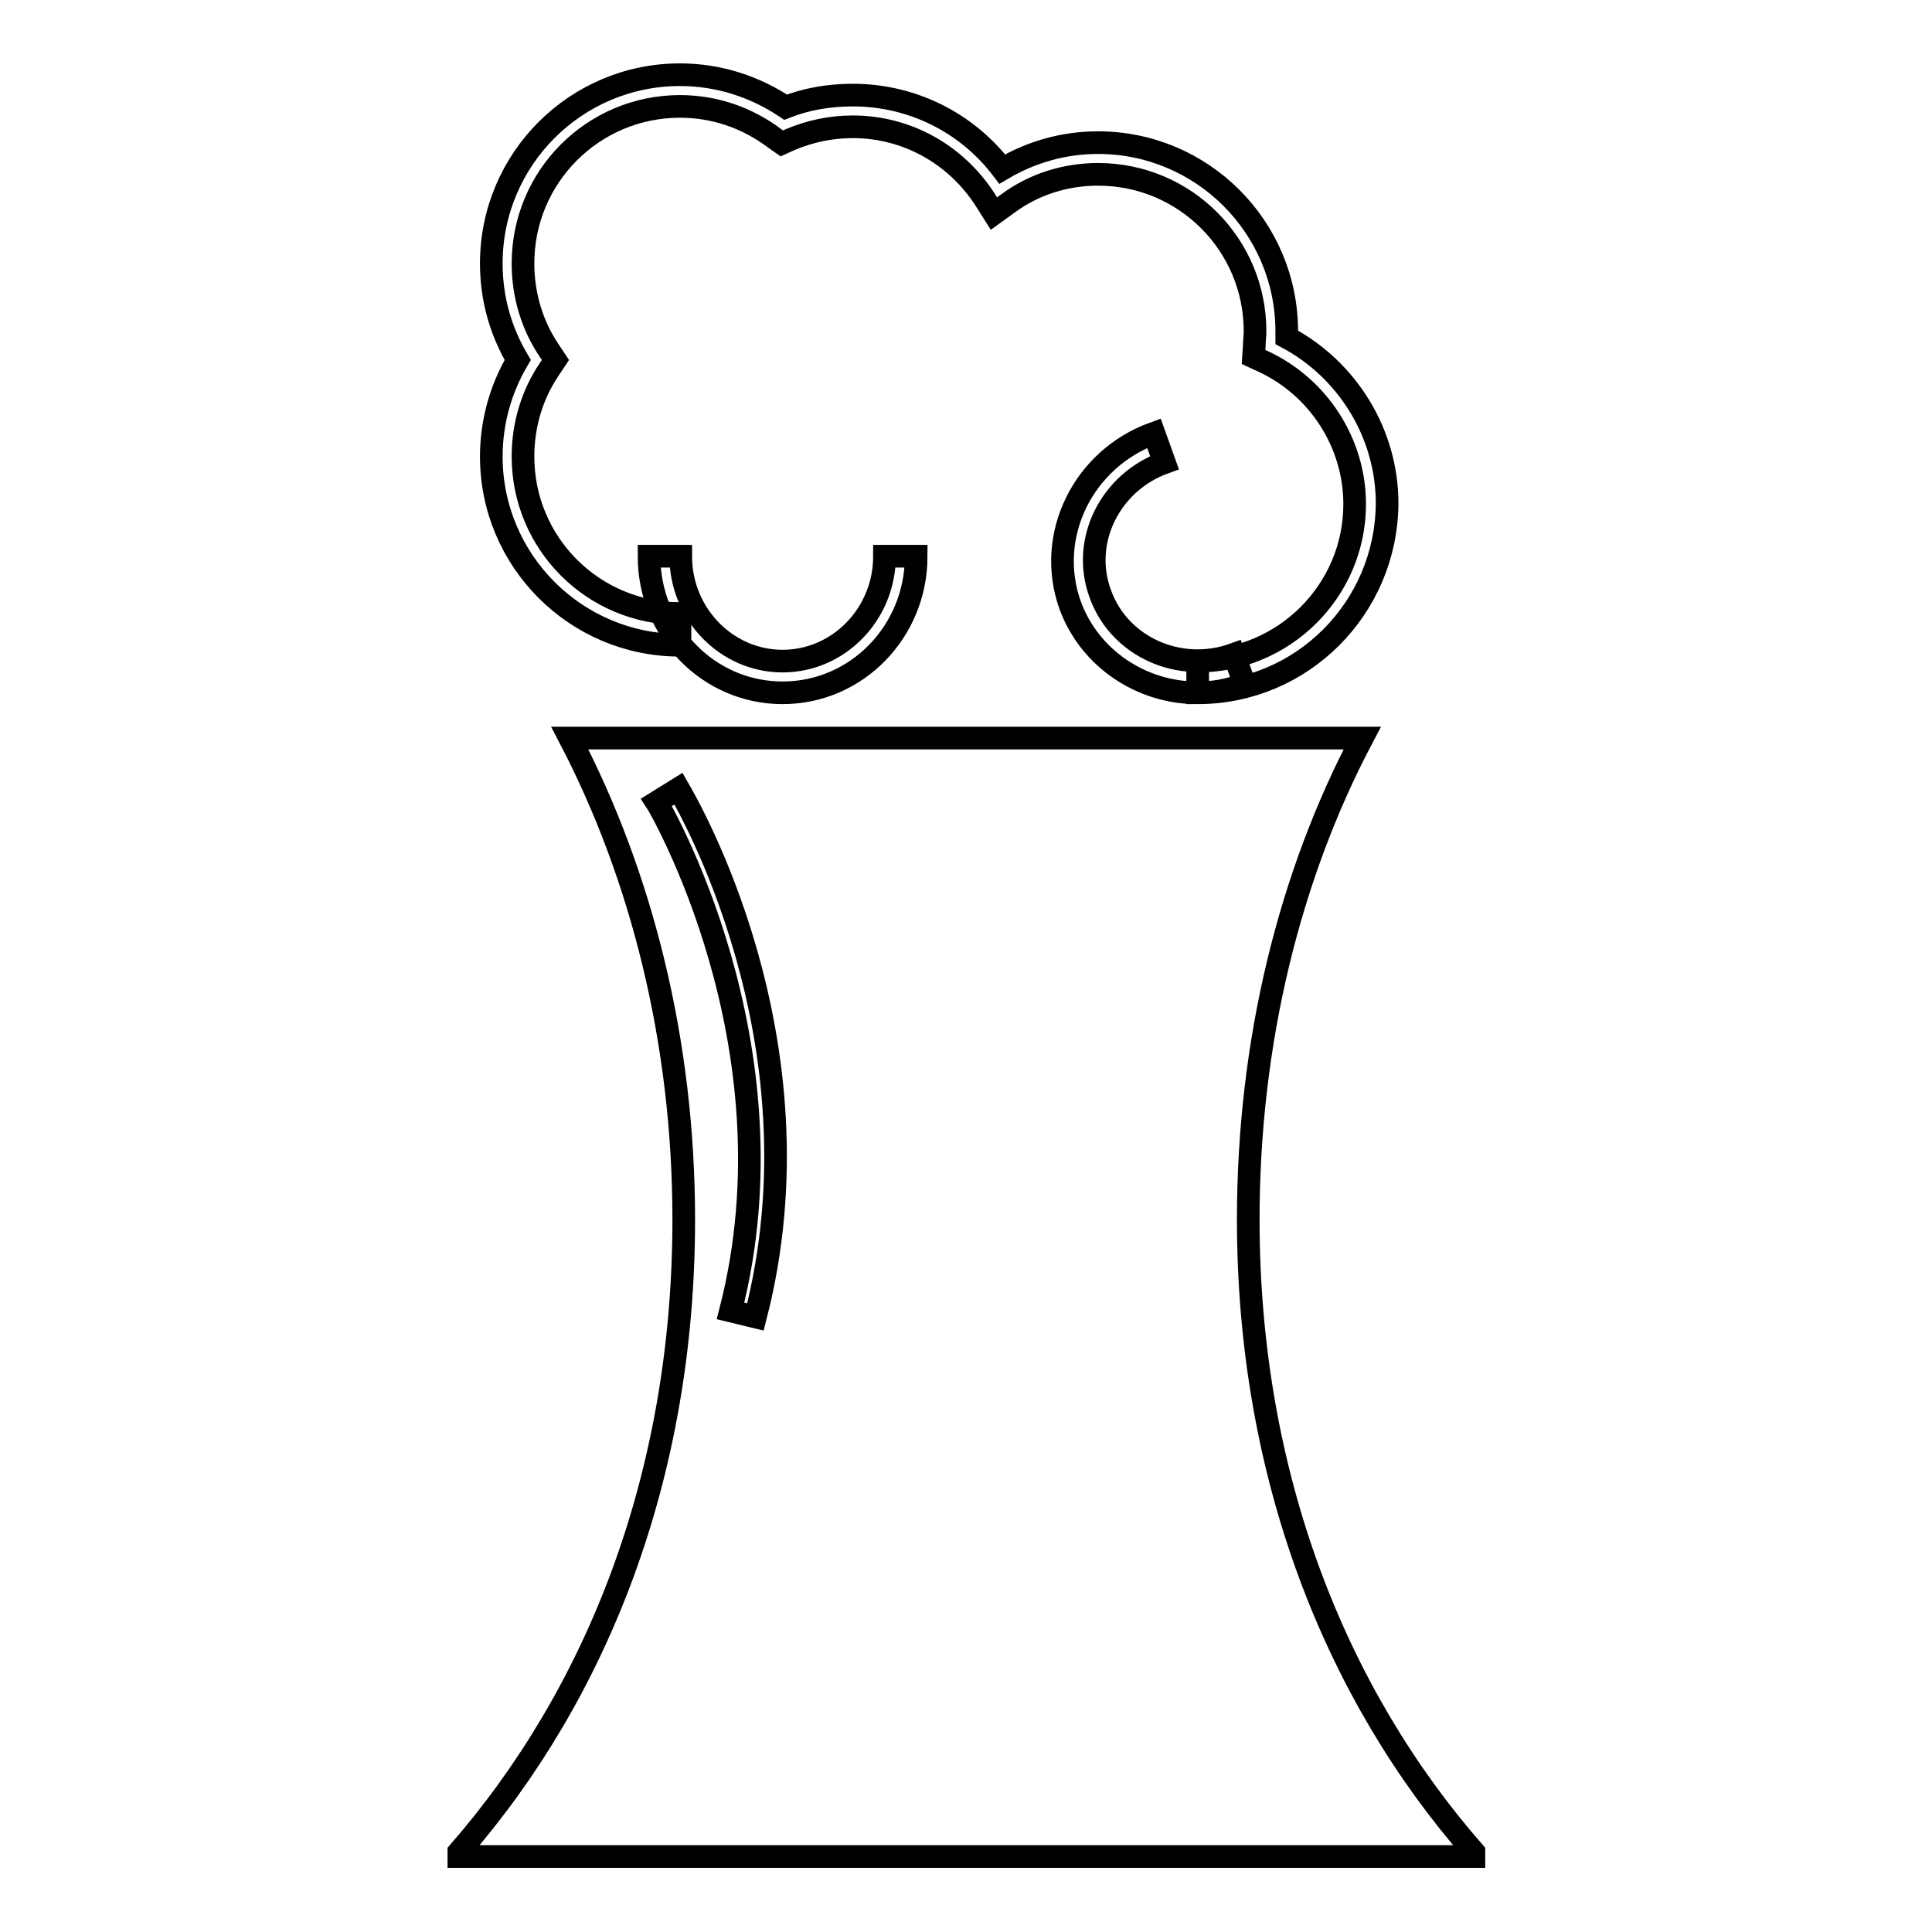
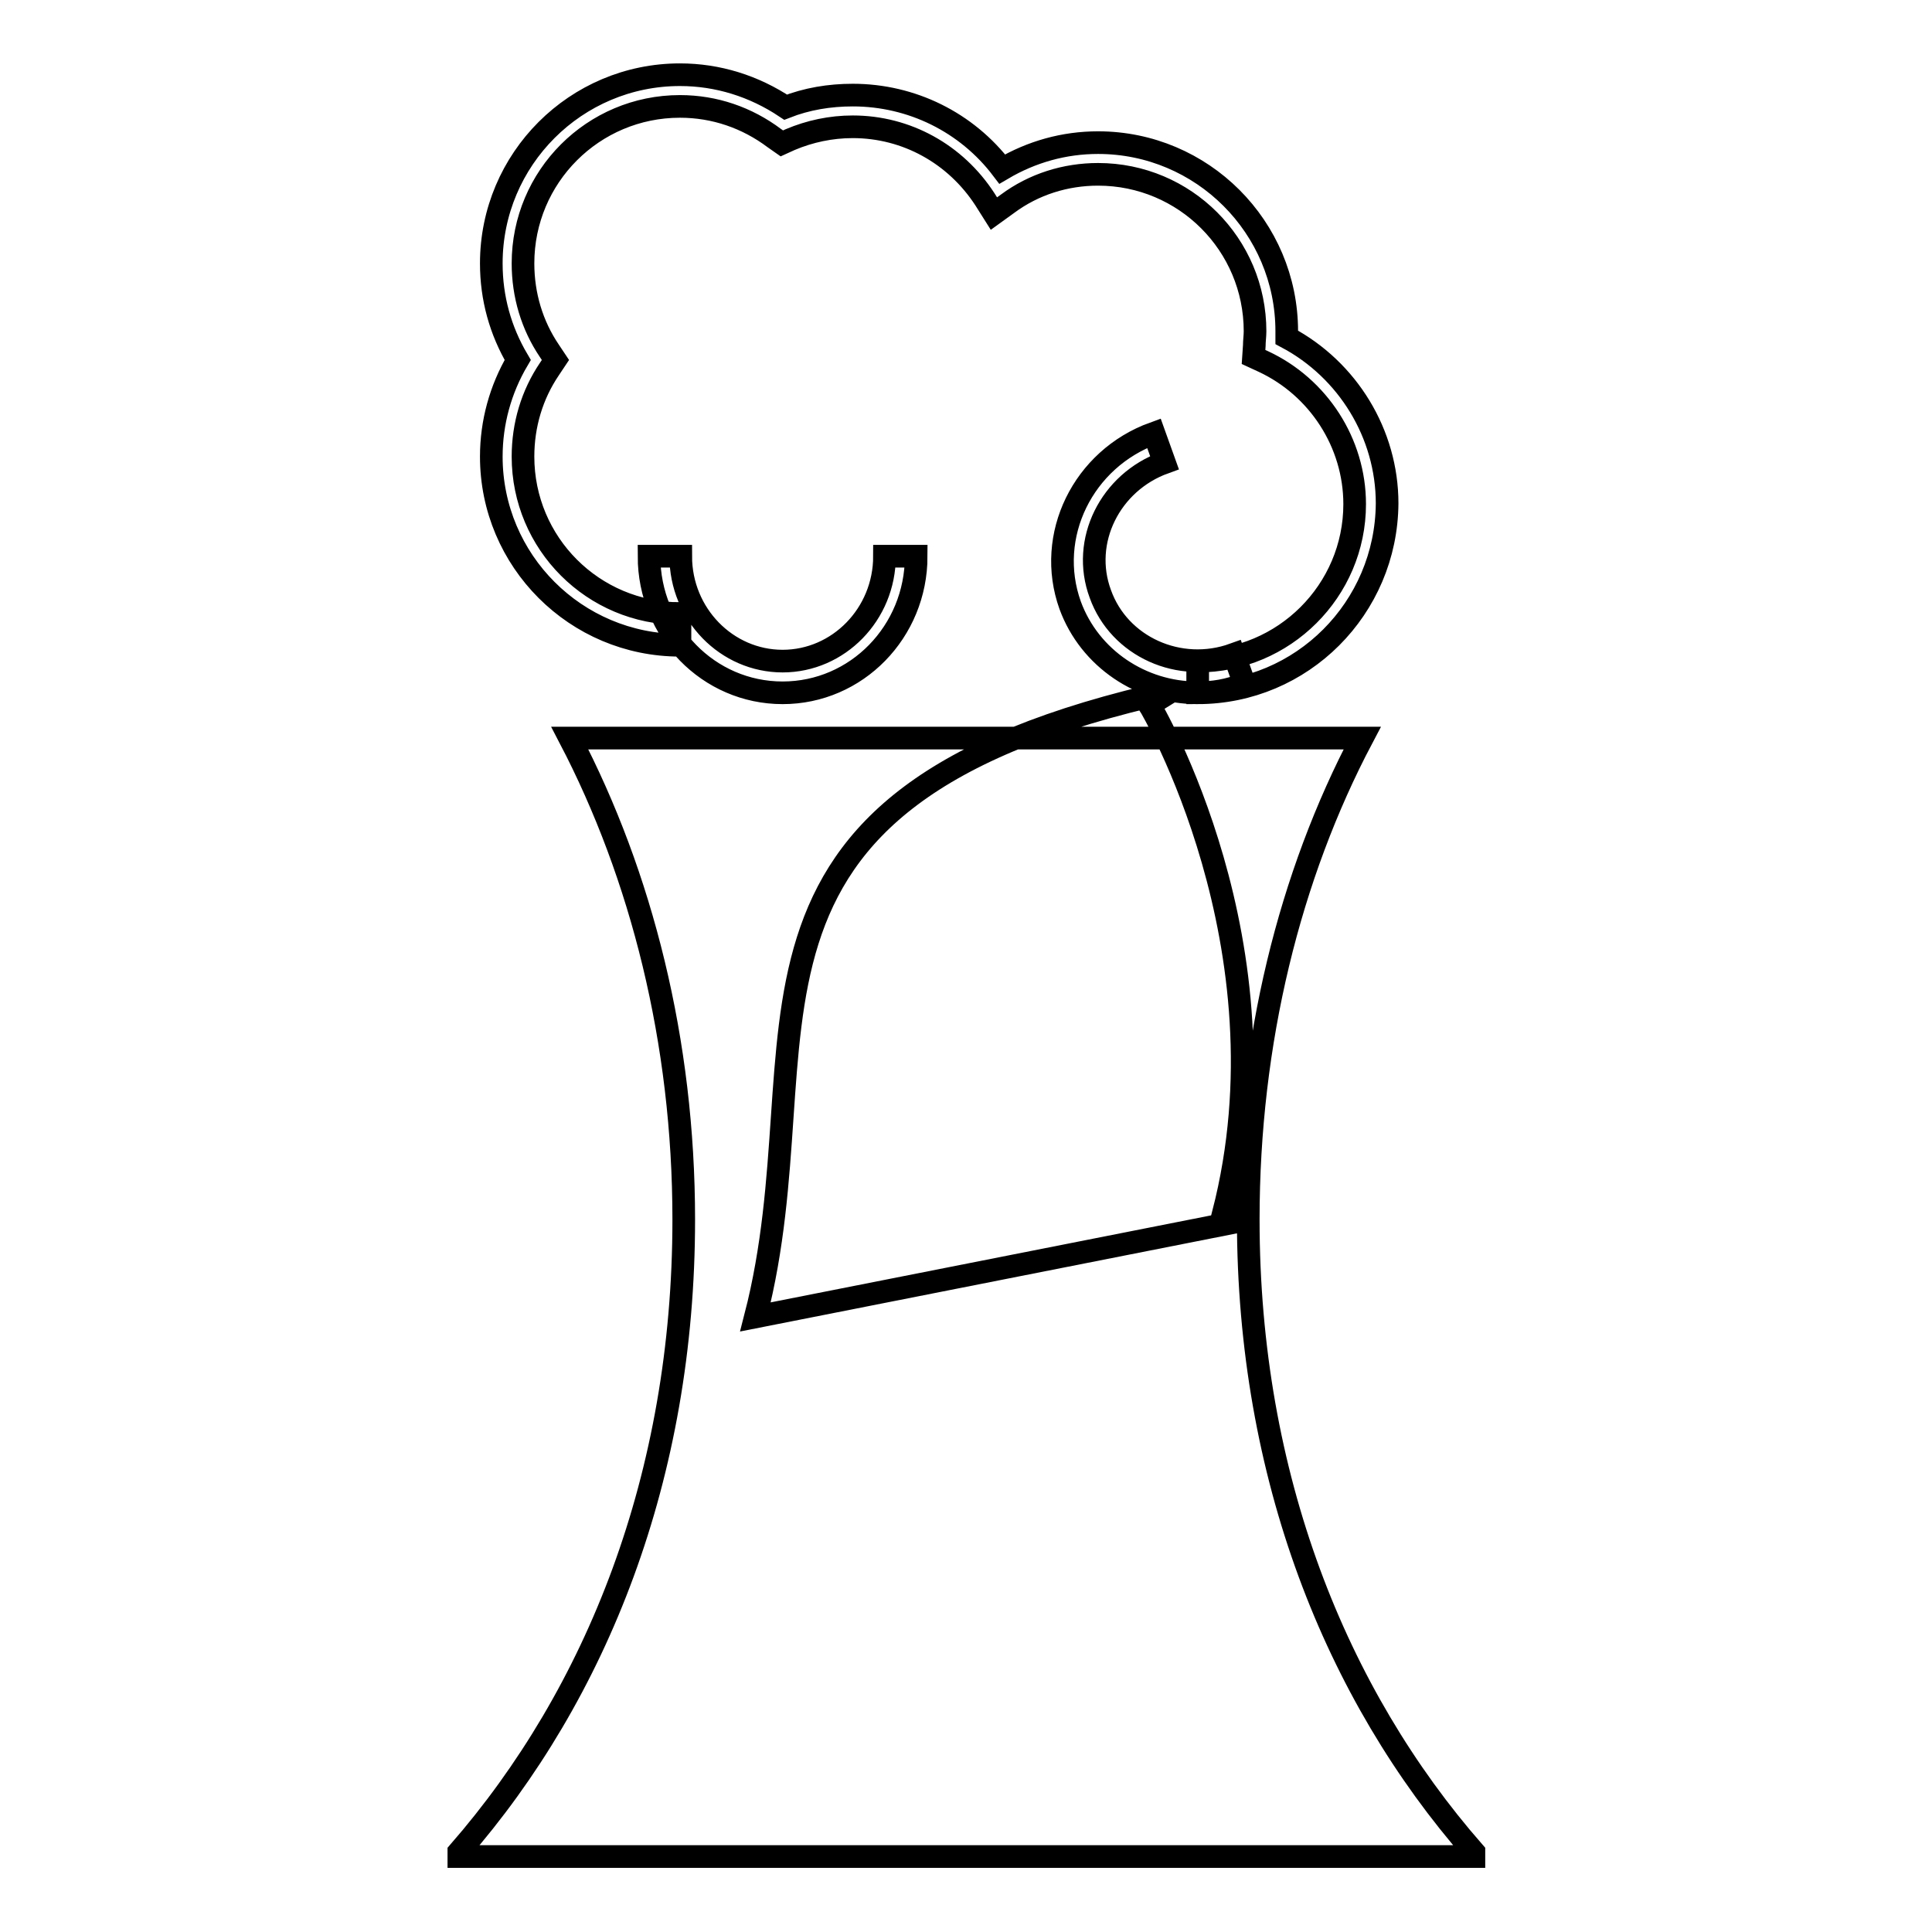
<svg xmlns="http://www.w3.org/2000/svg" version="1.1" x="0px" y="0px" viewBox="0 0 256 256" enable-background="new 0 0 256 256" xml:space="preserve">
  <g>
    <g>
      <g>
-         <path stroke-width="3" fill-opacity="0" stroke="#000000" d="M165.4,161.6c0-23.6,5.5-45.6,15.1-63.8h-32.6H108H75.5c9.5,18.2,15.1,40.2,15.1,63.8c0,34-11.5,62.8-29.8,83.8v0.6H108H148h47.3v-0.6C177,224.5,165.4,195.6,165.4,161.6z M100.1,174.5l-3.3-0.8c9.1-35.4-9.6-67.1-9.8-67.4l2.9-1.8C90.7,105.9,109.6,137.7,100.1,174.5z M158.7,91.8v-4.2c11.4,0,20.8-9.3,20.8-20.8c0-8.1-4.8-15.5-12.1-18.9l-1.3-0.6l0.1-1.5c0-0.6,0.1-1.3,0.1-1.9c0-11.5-9.3-20.8-20.8-20.8c-4.3,0-8.5,1.3-12,3.9l-1.8,1.3l-1.2-1.9c-3.9-6-10.4-9.6-17.5-9.6c-2.9,0-5.7,0.6-8.3,1.7l-1.1,0.5l-1-0.7c-3.6-2.7-7.9-4.2-12.5-4.2c-11.5,0-20.8,9.3-20.8,20.8c0,4.2,1.2,8.2,3.5,11.6l0.8,1.2l-0.8,1.2c-2.3,3.4-3.5,7.4-3.5,11.6c0,11.5,9.3,20.8,20.8,20.8v4.2c-13.8,0-25-11.2-25-25c0-4.5,1.2-8.9,3.5-12.8c-2.3-3.9-3.5-8.2-3.5-12.8c0-13.8,11.2-25,25-25c5,0,9.8,1.5,14,4.3c2.8-1.1,5.8-1.6,8.9-1.6c7.8,0,15.1,3.6,19.8,9.8c3.9-2.3,8.2-3.5,12.7-3.5c13.8,0,25,11.2,25,25c0,0.3,0,0.6,0,0.8c8.1,4.3,13.3,12.8,13.3,22C183.7,80.6,172.5,91.8,158.7,91.8z M103.7,91.8c-9.8,0-17.7-8.1-17.7-18.1h4.2c0,7.7,6.1,13.9,13.5,13.9c7.4,0,13.5-6.2,13.5-13.9h4.2C121.4,83.7,113.5,91.8,103.7,91.8z M158.6,91.8c-7.3,0-14.2-4.5-16.8-11.6c-3.3-9.2,1.7-19.4,11.1-22.8l1.4,3.9c-7.2,2.6-11.1,10.4-8.5,17.4c2.5,7,10.5,10.6,17.7,8l1.4,3.9C162.8,91.5,160.7,91.8,158.6,91.8z" />
+         <path stroke-width="3" fill-opacity="0" stroke="#000000" d="M165.4,161.6c0-23.6,5.5-45.6,15.1-63.8h-32.6H108H75.5c9.5,18.2,15.1,40.2,15.1,63.8c0,34-11.5,62.8-29.8,83.8v0.6H108H148h47.3v-0.6C177,224.5,165.4,195.6,165.4,161.6z l-3.3-0.8c9.1-35.4-9.6-67.1-9.8-67.4l2.9-1.8C90.7,105.9,109.6,137.7,100.1,174.5z M158.7,91.8v-4.2c11.4,0,20.8-9.3,20.8-20.8c0-8.1-4.8-15.5-12.1-18.9l-1.3-0.6l0.1-1.5c0-0.6,0.1-1.3,0.1-1.9c0-11.5-9.3-20.8-20.8-20.8c-4.3,0-8.5,1.3-12,3.9l-1.8,1.3l-1.2-1.9c-3.9-6-10.4-9.6-17.5-9.6c-2.9,0-5.7,0.6-8.3,1.7l-1.1,0.5l-1-0.7c-3.6-2.7-7.9-4.2-12.5-4.2c-11.5,0-20.8,9.3-20.8,20.8c0,4.2,1.2,8.2,3.5,11.6l0.8,1.2l-0.8,1.2c-2.3,3.4-3.5,7.4-3.5,11.6c0,11.5,9.3,20.8,20.8,20.8v4.2c-13.8,0-25-11.2-25-25c0-4.5,1.2-8.9,3.5-12.8c-2.3-3.9-3.5-8.2-3.5-12.8c0-13.8,11.2-25,25-25c5,0,9.8,1.5,14,4.3c2.8-1.1,5.8-1.6,8.9-1.6c7.8,0,15.1,3.6,19.8,9.8c3.9-2.3,8.2-3.5,12.7-3.5c13.8,0,25,11.2,25,25c0,0.3,0,0.6,0,0.8c8.1,4.3,13.3,12.8,13.3,22C183.7,80.6,172.5,91.8,158.7,91.8z M103.7,91.8c-9.8,0-17.7-8.1-17.7-18.1h4.2c0,7.7,6.1,13.9,13.5,13.9c7.4,0,13.5-6.2,13.5-13.9h4.2C121.4,83.7,113.5,91.8,103.7,91.8z M158.6,91.8c-7.3,0-14.2-4.5-16.8-11.6c-3.3-9.2,1.7-19.4,11.1-22.8l1.4,3.9c-7.2,2.6-11.1,10.4-8.5,17.4c2.5,7,10.5,10.6,17.7,8l1.4,3.9C162.8,91.5,160.7,91.8,158.6,91.8z" />
      </g>
      <g />
      <g />
      <g />
      <g />
      <g />
      <g />
      <g />
      <g />
      <g />
      <g />
      <g />
      <g />
      <g />
      <g />
      <g />
    </g>
  </g>
</svg>